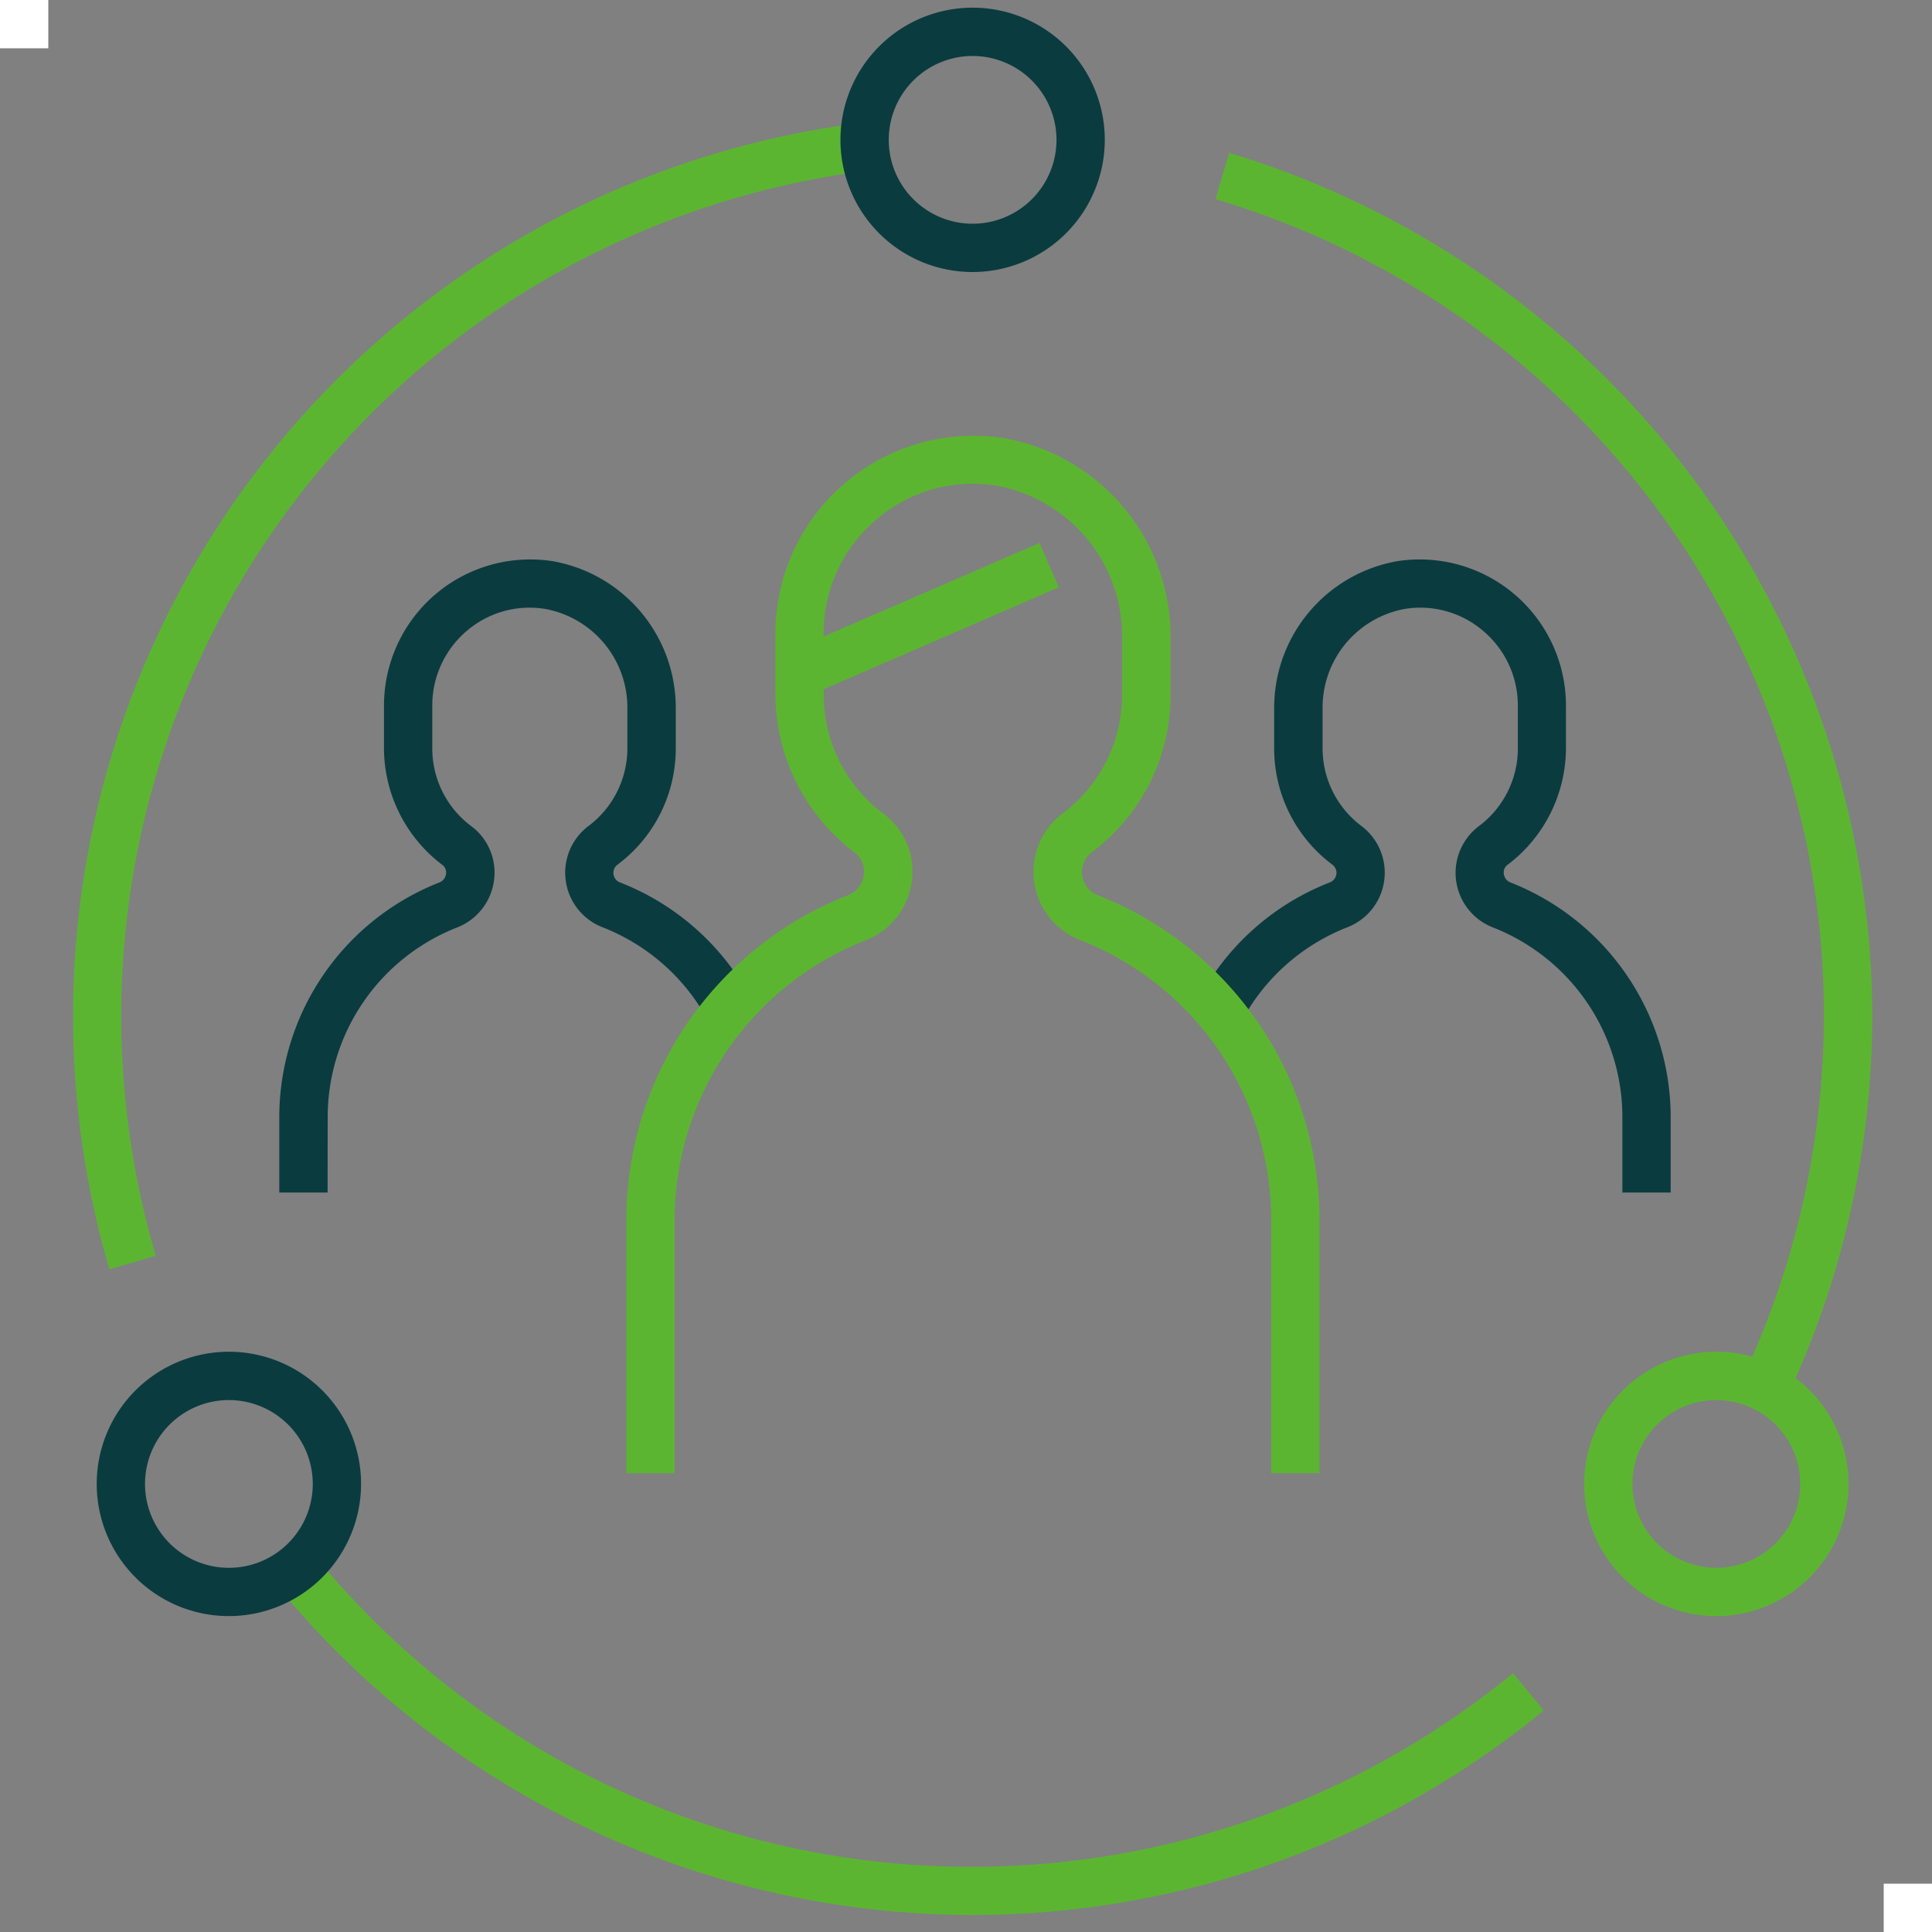
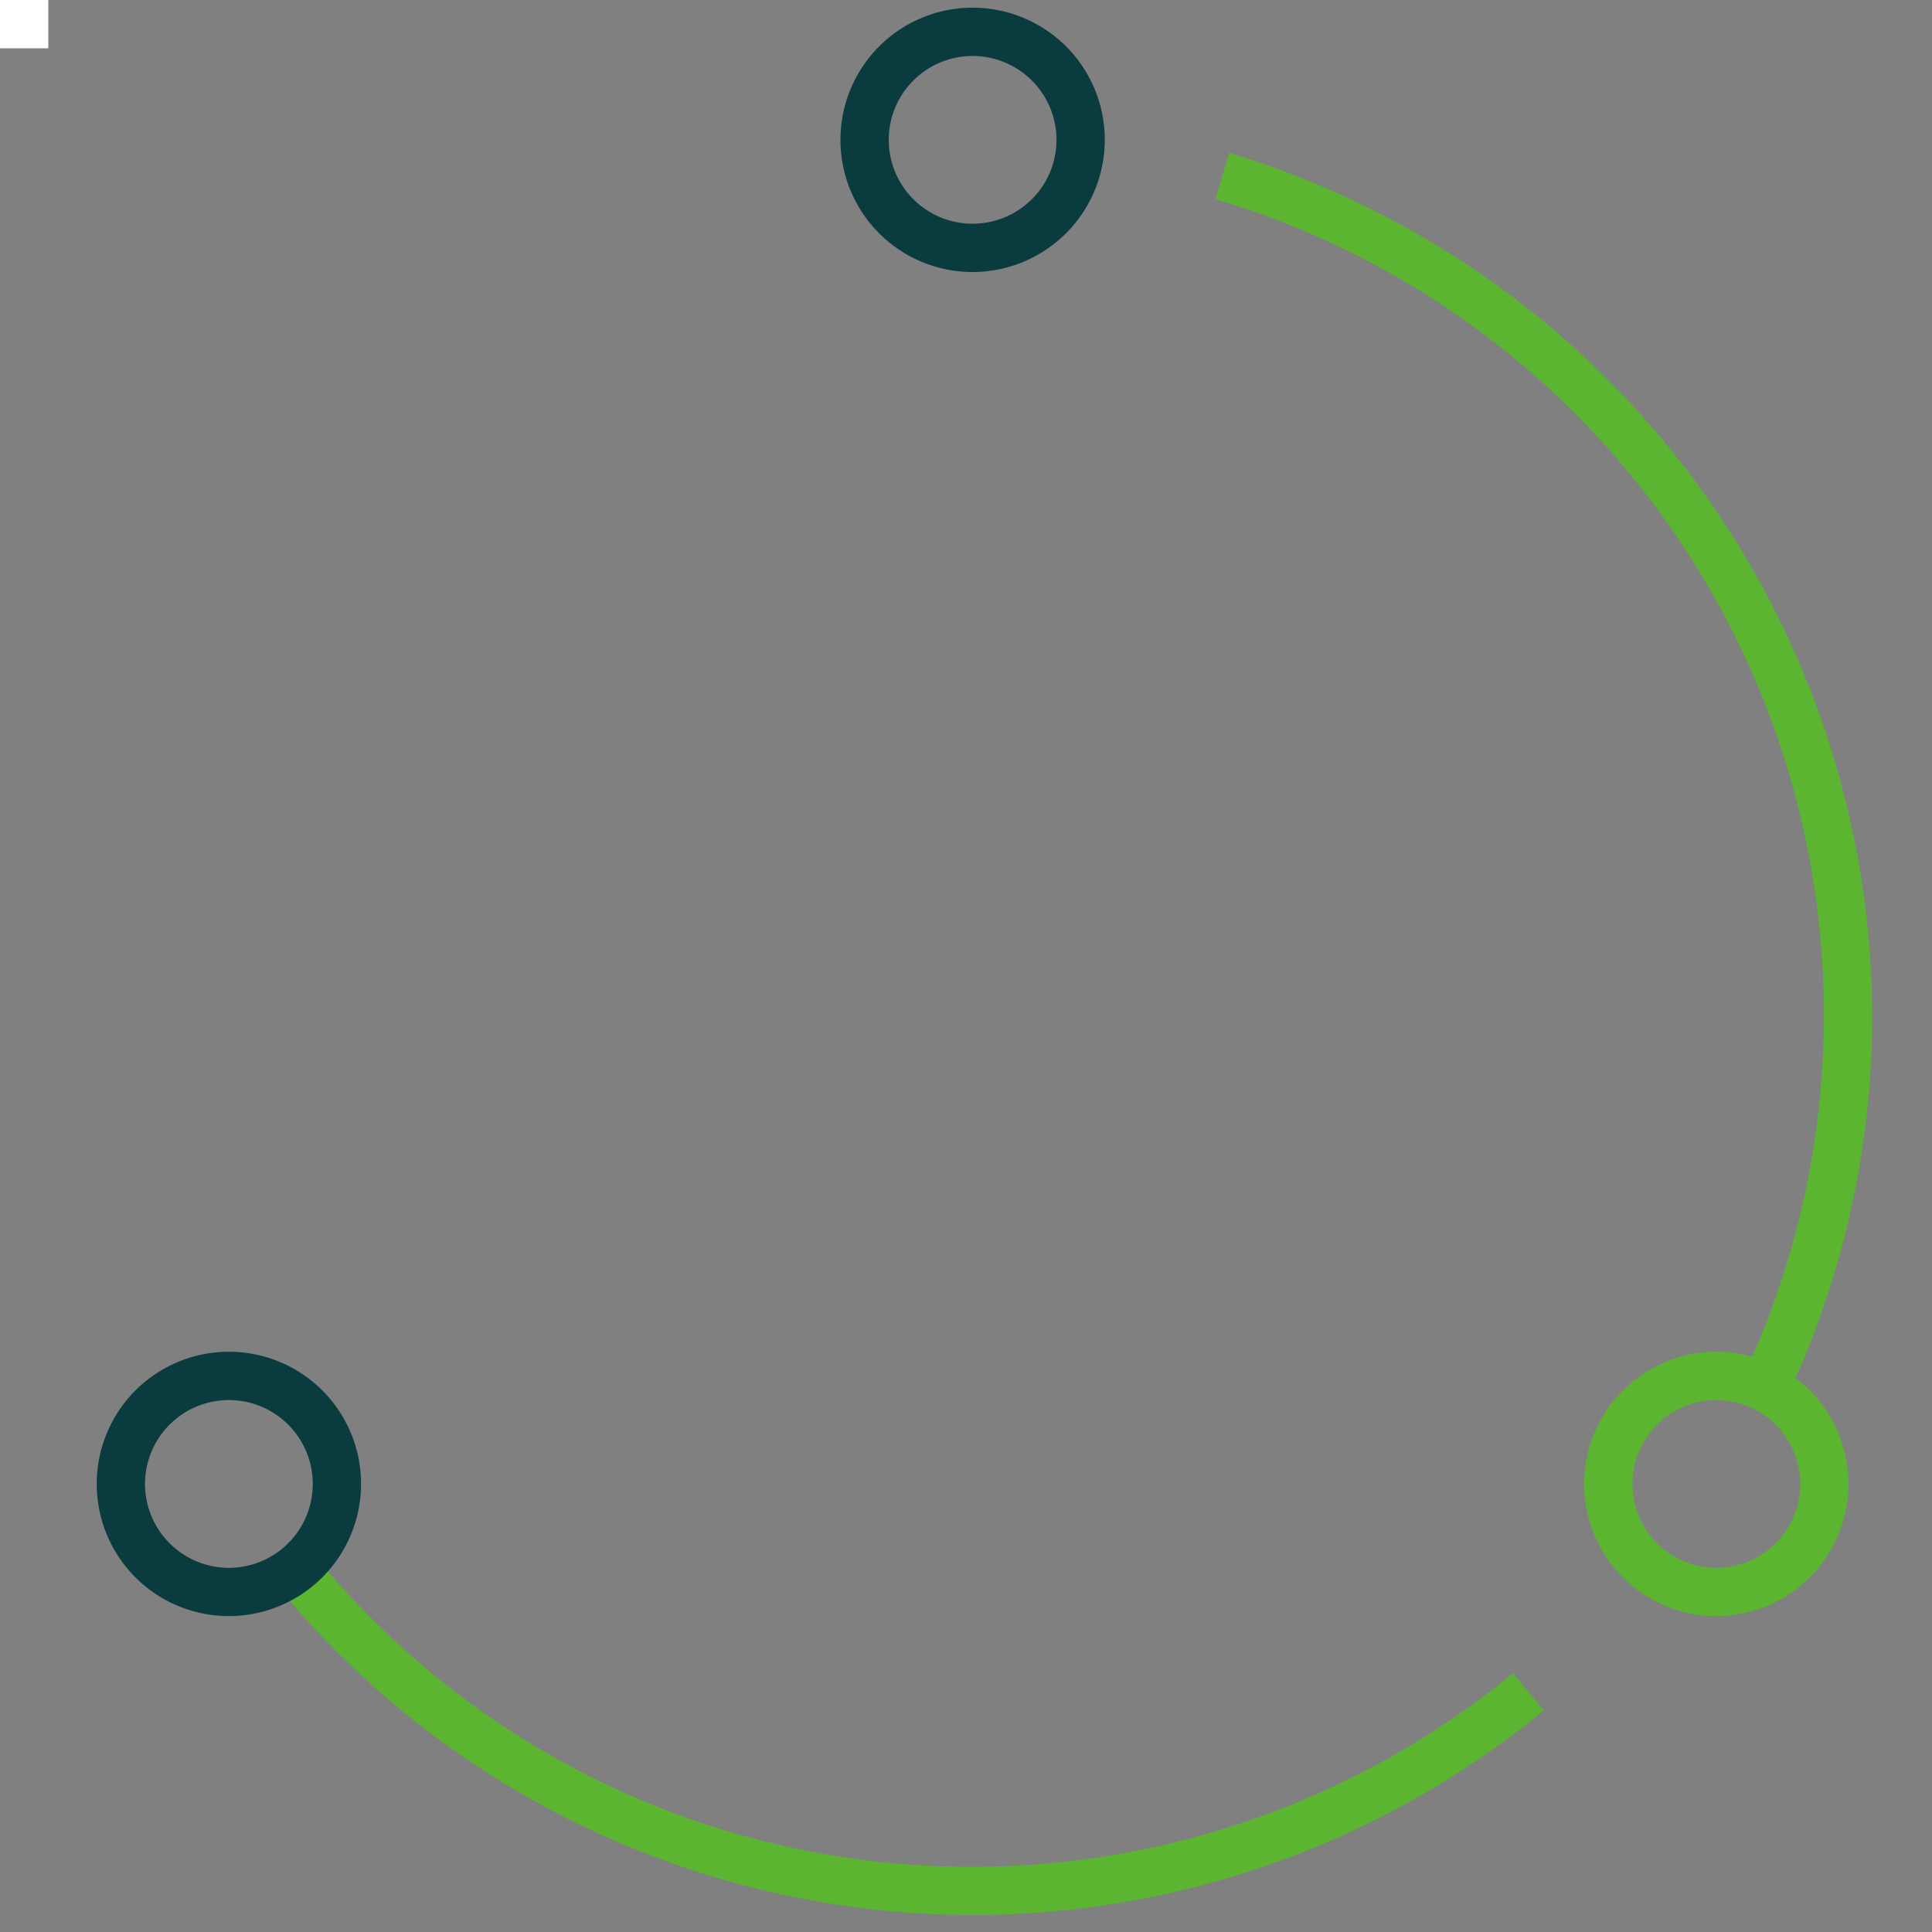
<svg xmlns="http://www.w3.org/2000/svg" id="レイヤー_1" data-name="レイヤー 1" width="80" height="80" viewBox="0 0 80 80">
  <rect x="0" y="0" width="80" height="80" fill="#808080" stroke="none" />
  <defs>
    <style>.cls-1{fill:#5cb531;}.cls-2{fill:#0a3b3f;}.cls-3{fill:#fff;}</style>
  </defs>
  <title>index_challenge_icon02</title>
-   <path class="cls-1" d="M5.021,42.043A35.3,35.3,0,0,1,36.006,7.059a4.439,4.439,0,0,1-.2-1.268,4.5,4.5,0,0,1,.074-.731,37.278,37.278,0,0,0-31.35,47.5l1.92-.563A35.309,35.309,0,0,1,5.021,42.043Z" />
-   <path class="cls-1" d="M40.274,77.3A35.06,35.06,0,0,1,12.917,64.274,4.455,4.455,0,0,1,11.34,65.5a37.249,37.249,0,0,0,52.582,5.327l-1.27-1.545A35.308,35.308,0,0,1,40.274,77.3Z" />
+   <path class="cls-1" d="M40.274,77.3A35.06,35.06,0,0,1,12.917,64.274,4.455,4.455,0,0,1,11.34,65.5a37.249,37.249,0,0,0,52.582,5.327l-1.27-1.545A35.308,35.308,0,0,1,40.274,77.3" />
  <path class="cls-1" d="M77.527,42.043A37.47,37.47,0,0,0,50.9,6.329l-.57,1.917a35.241,35.241,0,0,1,21.8,48.869,4.419,4.419,0,0,1,1.781.906A37.163,37.163,0,0,0,77.527,42.043Z" />
  <path class="cls-1" d="M71.07,66.919a5.473,5.473,0,1,1,5.473-5.473A5.479,5.479,0,0,1,71.07,66.919Zm0-8.945a3.473,3.473,0,1,0,3.473,3.472A3.475,3.475,0,0,0,71.07,57.974Z" />
-   <path class="cls-2" d="M13.565,49.38h-2V46.2a10.451,10.451,0,0,1,6.622-9.657.436.436,0,0,0,.286-.406.386.386,0,0,0-.156-.323A6.077,6.077,0,0,1,15.9,30.988V29.206a6.054,6.054,0,0,1,6.994-5.967,6.165,6.165,0,0,1,5.088,6.12v1.629a6,6,0,0,1-2.4,4.807.424.424,0,0,0,.1.748,10.434,10.434,0,0,1,5.481,4.941L29.39,42.4a8.441,8.441,0,0,0-4.431-4,2.423,2.423,0,0,1-.587-4.2,4.019,4.019,0,0,0,1.606-3.216V29.359a4.153,4.153,0,0,0-3.4-4.144,3.992,3.992,0,0,0-3.264.922A4.041,4.041,0,0,0,17.9,29.206v1.782a4.013,4.013,0,0,0,1.623,3.228,2.388,2.388,0,0,1,.954,1.9,2.432,2.432,0,0,1-1.558,2.292,8.439,8.439,0,0,0-5.35,7.794Z" />
-   <path class="cls-2" d="M69.179,49.38h-2V46.2a8.438,8.438,0,0,0-5.352-7.794,2.424,2.424,0,0,1-.6-4.19,4.011,4.011,0,0,0,1.624-3.228V29.206a4.041,4.041,0,0,0-1.421-3.069,4,4,0,0,0-3.264-.922,4.152,4.152,0,0,0-3.4,4.144v1.629A4.013,4.013,0,0,0,56.371,34.2a2.423,2.423,0,0,1-.588,4.2,8.443,8.443,0,0,0-4.43,4l-1.777-.917a10.435,10.435,0,0,1,5.48-4.941.436.436,0,0,0,.286-.4.441.441,0,0,0-.181-.346,6,6,0,0,1-2.4-4.807V29.359a6.165,6.165,0,0,1,5.088-6.12,6.055,6.055,0,0,1,6.994,5.967v1.782a6.075,6.075,0,0,1-2.422,4.826.377.377,0,0,0-.155.3.445.445,0,0,0,.285.429A10.453,10.453,0,0,1,69.179,46.2Z" />
  <path class="cls-2" d="M40.274,11.264a5.473,5.473,0,1,1,5.473-5.473A5.479,5.479,0,0,1,40.274,11.264Zm0-8.946a3.473,3.473,0,1,0,3.473,3.473A3.476,3.476,0,0,0,40.274,2.318Z" />
  <path class="cls-2" d="M9.478,66.919a5.473,5.473,0,1,1,5.473-5.473A5.479,5.479,0,0,1,9.478,66.919Zm0-8.945a3.473,3.473,0,1,0,3.473,3.472A3.475,3.475,0,0,0,9.478,57.974Z" />
-   <path class="cls-1" d="M45.477,37.076a1.029,1.029,0,0,1-.251-1.8,8.123,8.123,0,0,0,3.246-6.51V26.444a8.356,8.356,0,0,0-6.892-8.3,8.2,8.2,0,0,0-9.473,8.082v2.54A8.226,8.226,0,0,0,35.388,35.3a.974.974,0,0,1,.39.8,1.044,1.044,0,0,1-.676.974,14.463,14.463,0,0,0-9.167,13.363V61h2V50.439a12.452,12.452,0,0,1,7.9-11.5,3.041,3.041,0,0,0,1.948-2.868A2.977,2.977,0,0,0,36.589,33.7a6.137,6.137,0,0,1-2.482-4.938v-.225l9.737-4.217-.8-1.835-8.942,3.873v-.136a6.181,6.181,0,0,1,2.173-4.7,6.108,6.108,0,0,1,4.991-1.409,6.342,6.342,0,0,1,5.2,6.323v2.322a6.138,6.138,0,0,1-2.457,4.918,3.029,3.029,0,0,0,.734,5.255,12.45,12.45,0,0,1,7.894,11.5V61h2V50.439A14.463,14.463,0,0,0,45.477,37.076Z" />
  <rect class="cls-3" width="2" height="2" />
-   <rect class="cls-3" x="78" y="78" width="2" height="2" />
</svg>